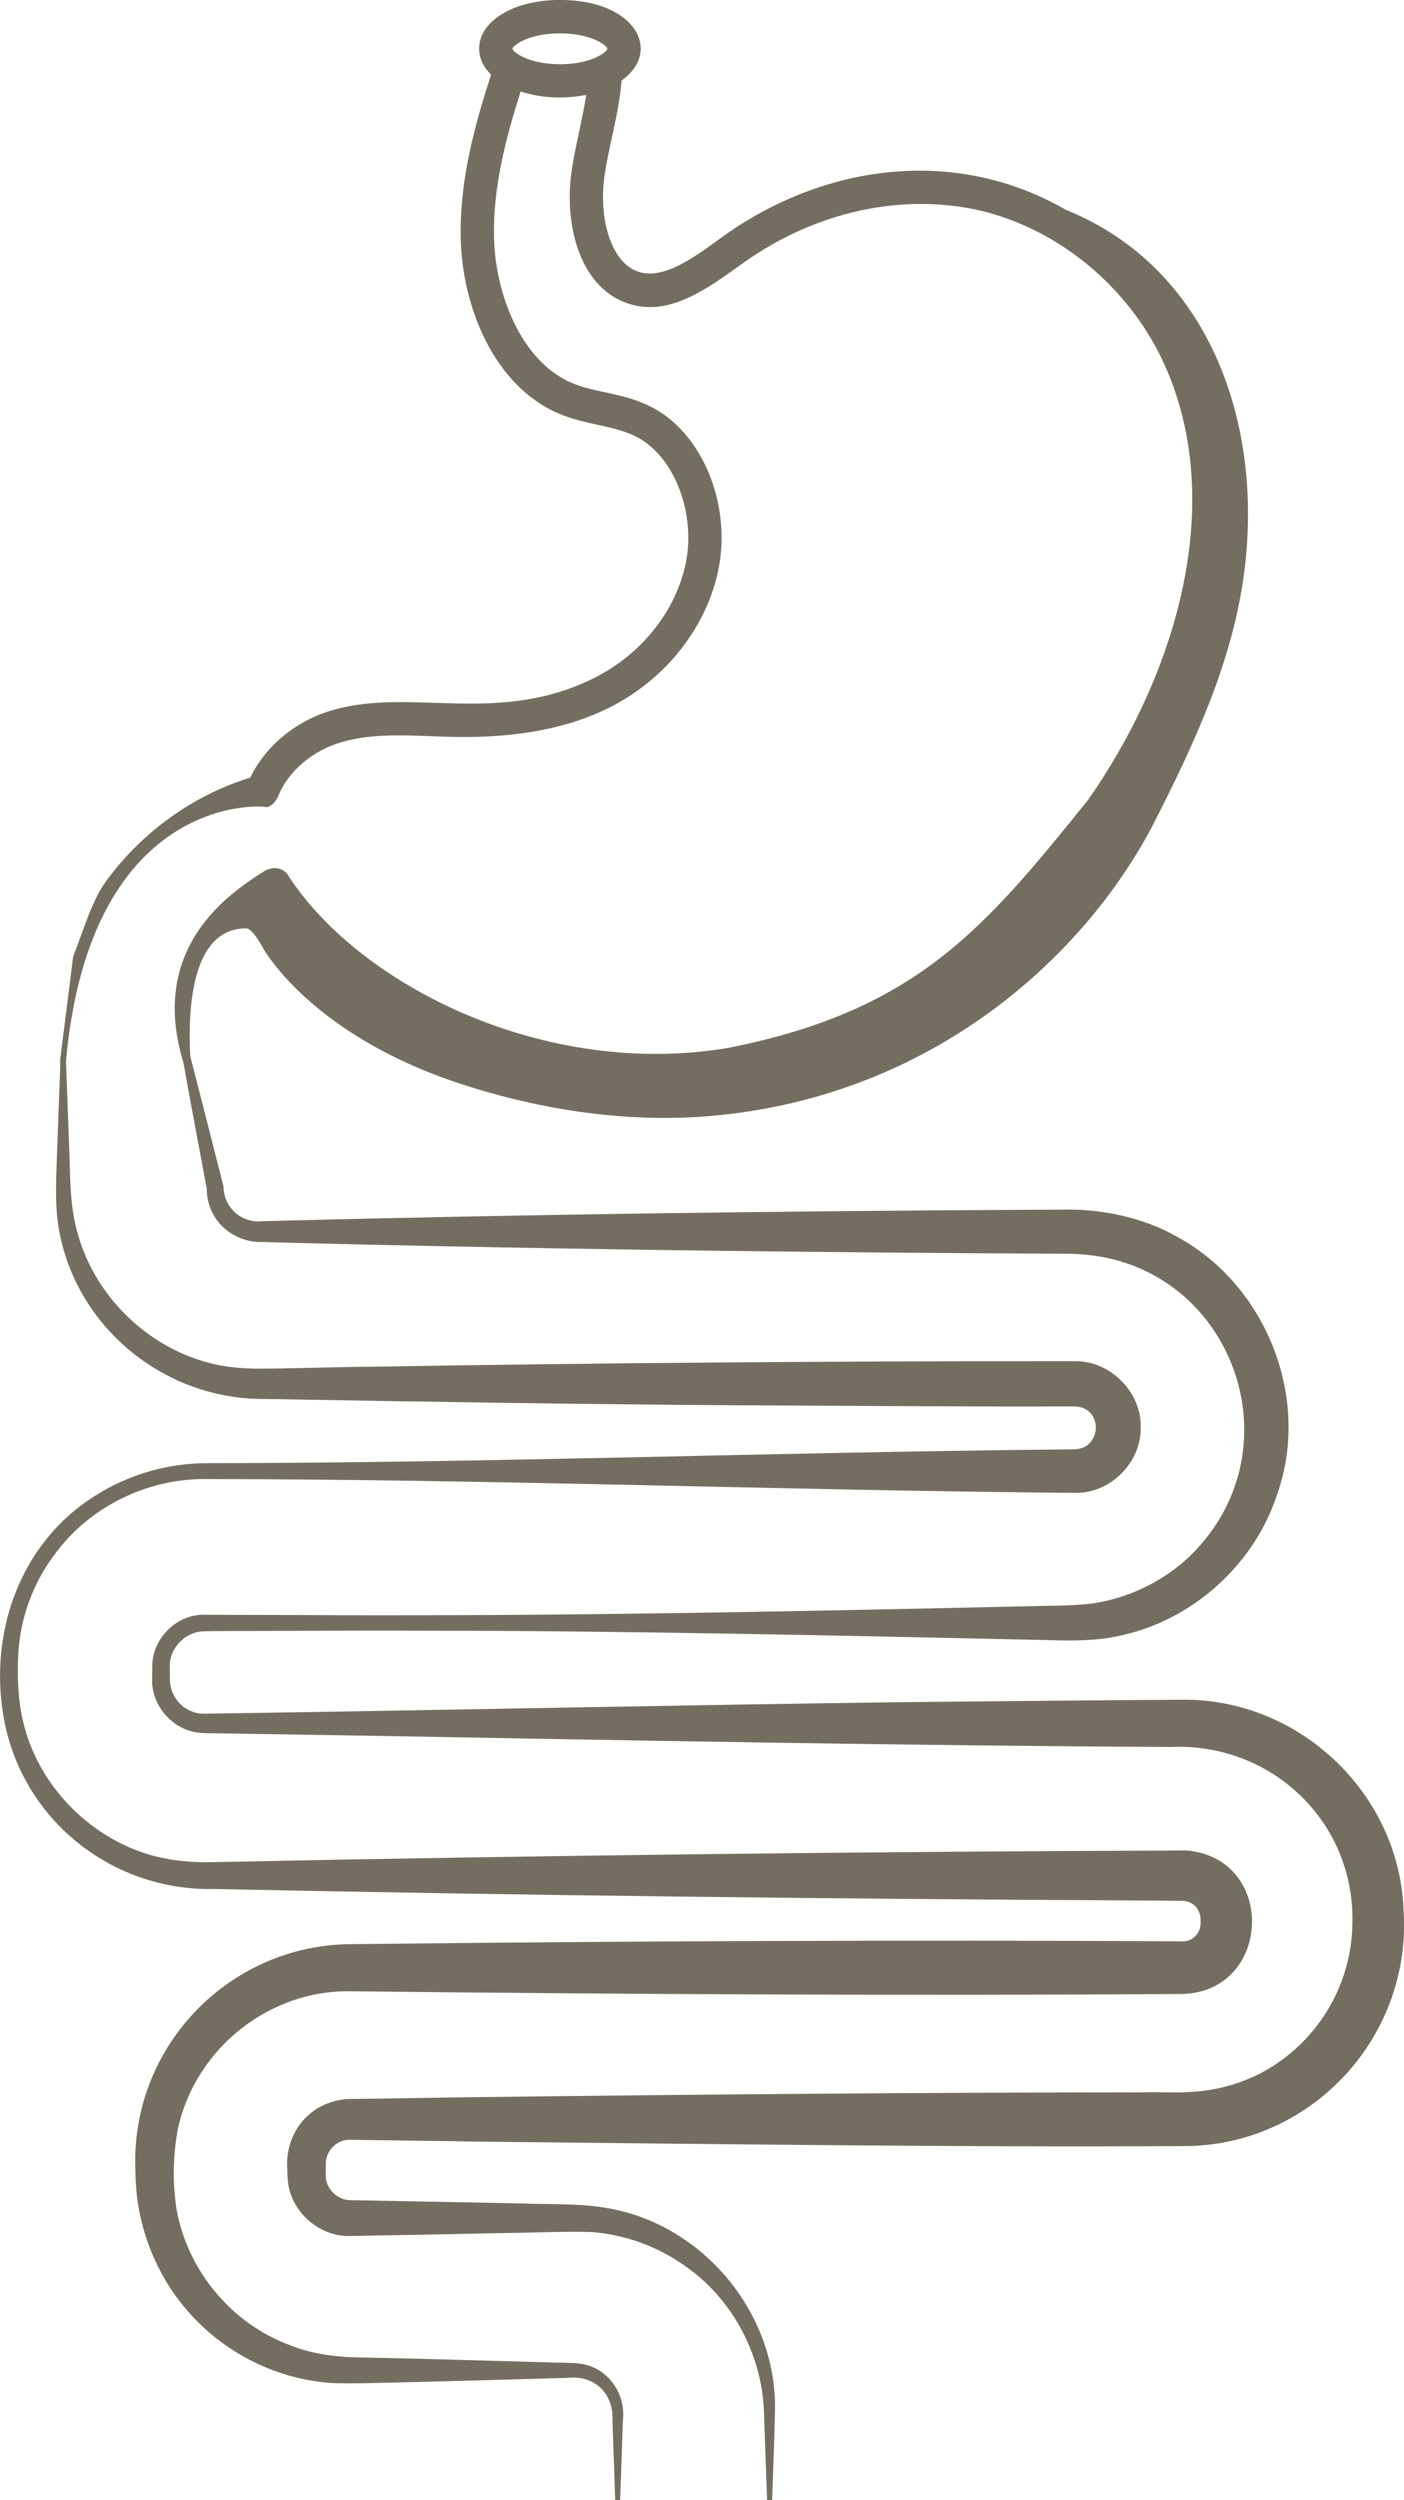
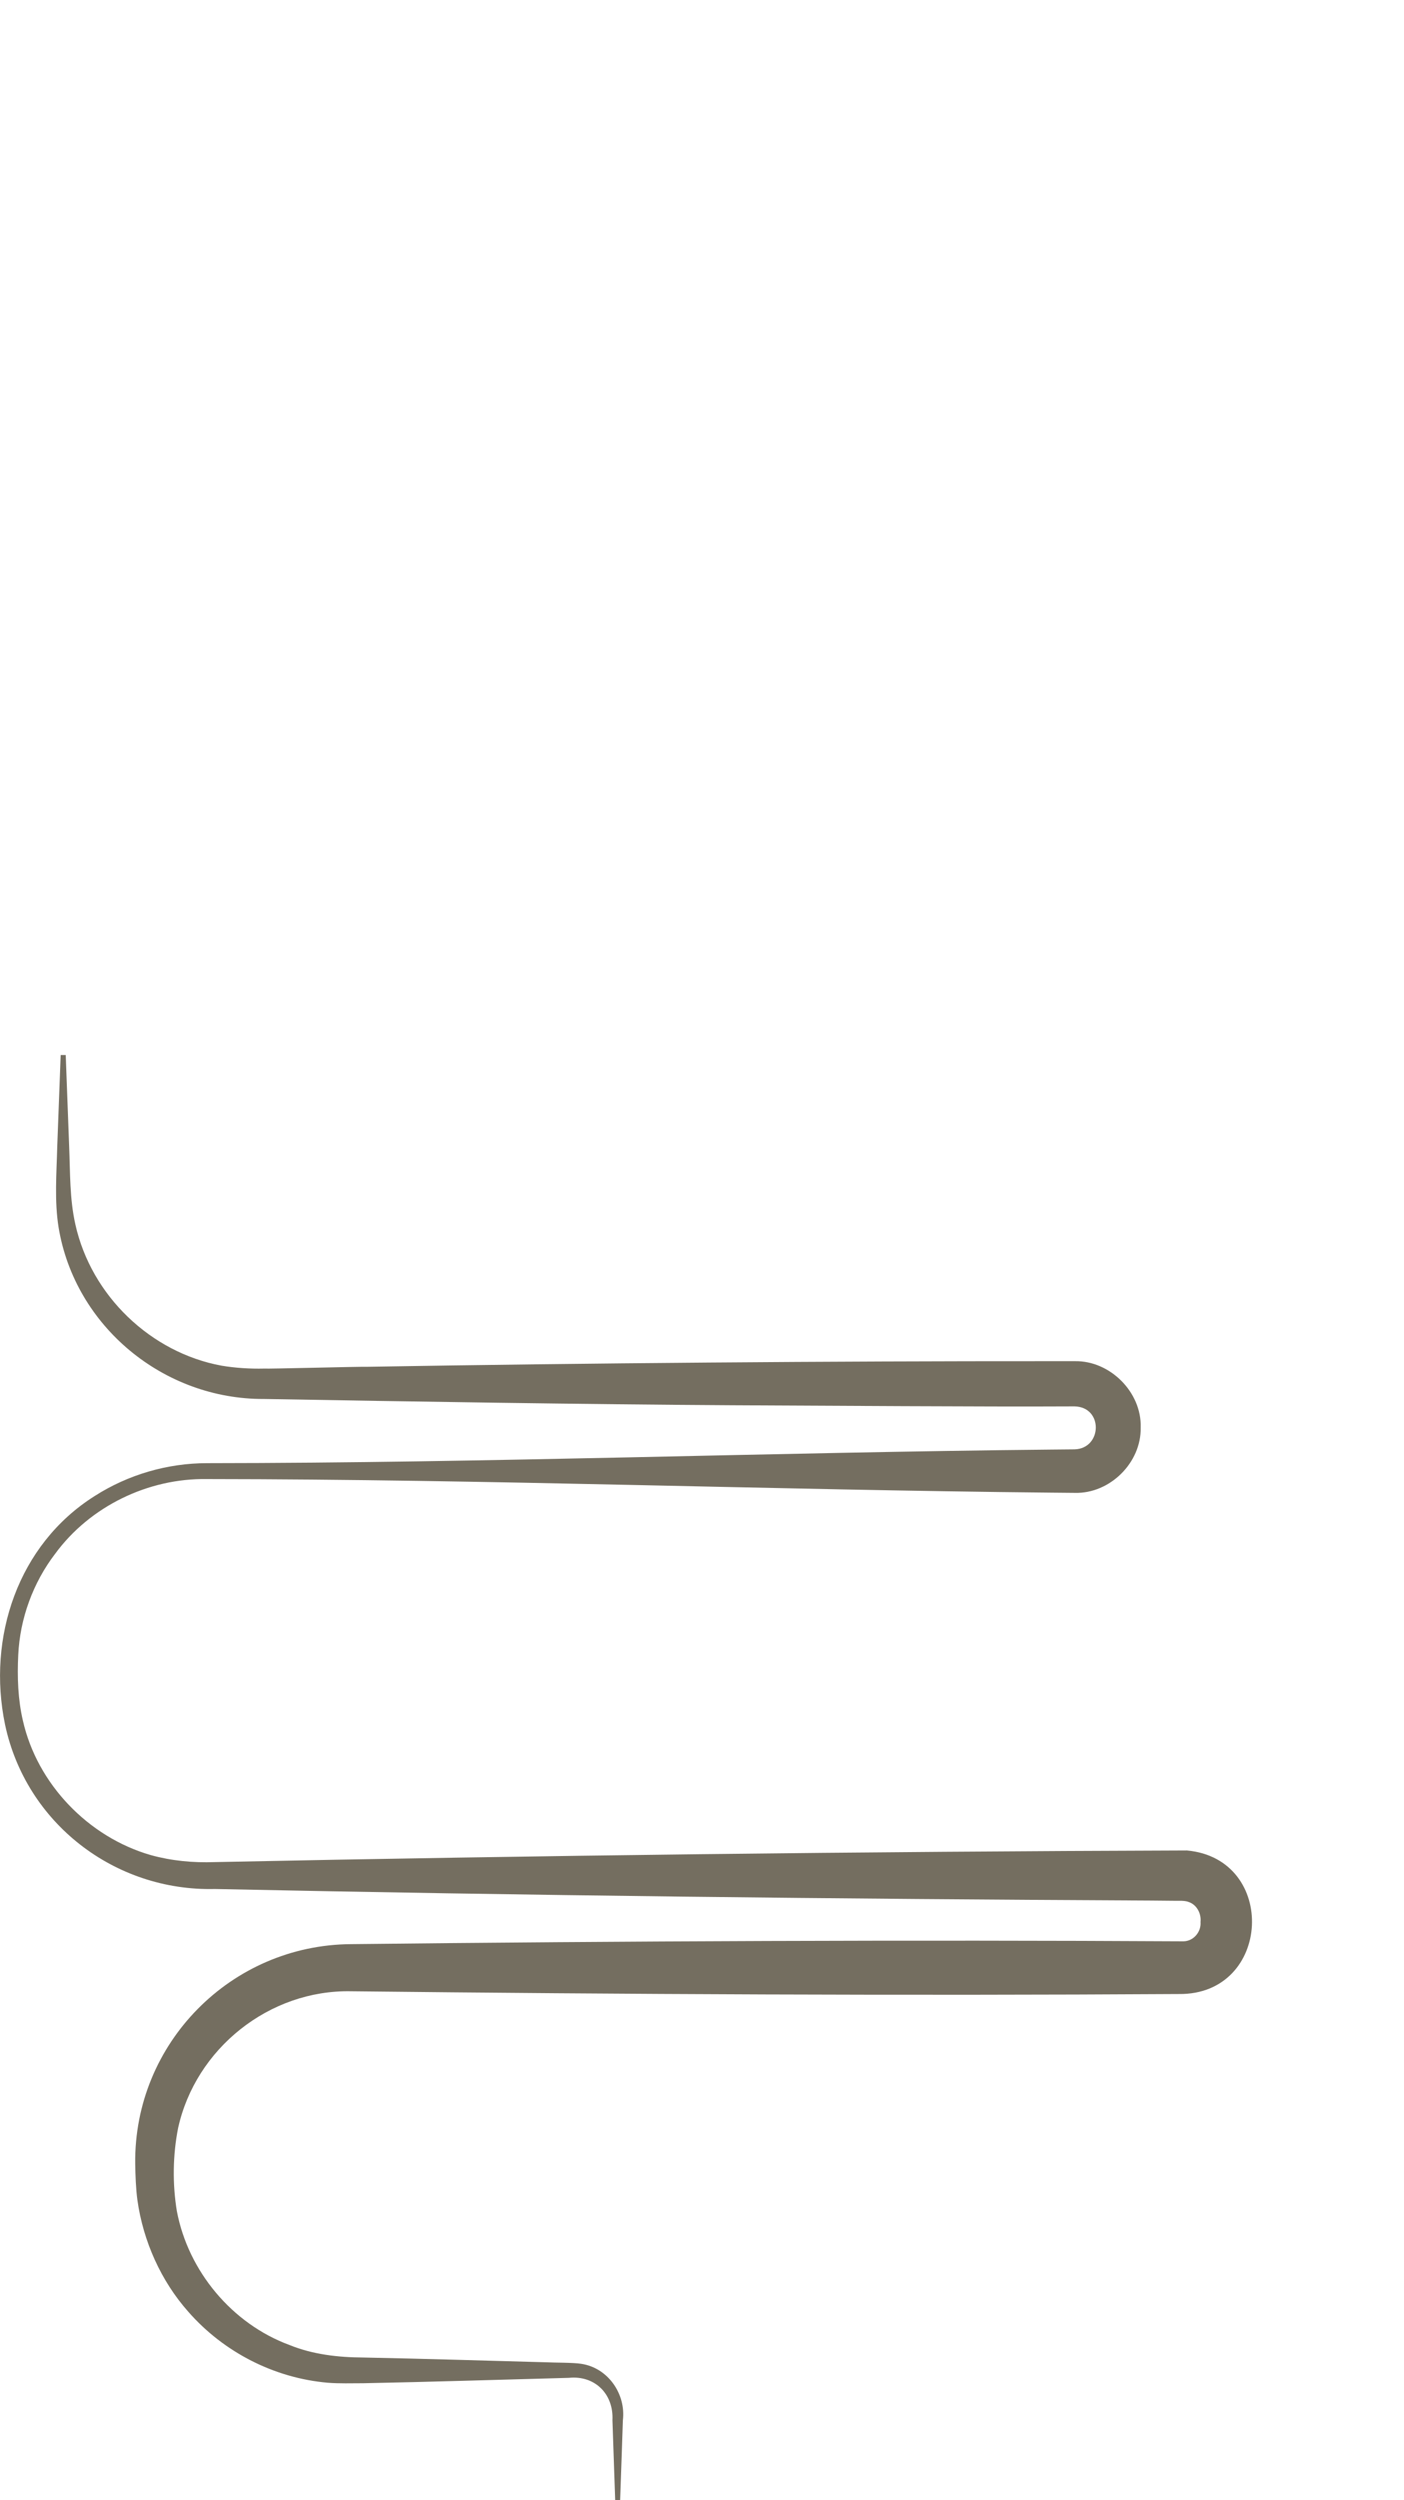
<svg xmlns="http://www.w3.org/2000/svg" viewBox="0 0 250.13 445.17">
  <defs>
    <style>.d{fill:#746e60;}</style>
  </defs>
  <g id="a" />
  <g id="b">
    <g id="c">
-       <path class="d" d="M32.15,181.41c1.99,7.47,5.76,22.32,7.66,29.8,.05,3.83,3.23,6.65,6.99,6.23l.99-.03,1.99-.05c44.26-1.14,90.71-1.75,135.03-1.96l3.97-.02c7.18-.21,14.73,1.28,21.03,4.89,15.78,8.61,23.72,28.62,17.78,45.64-4.06,12.62-15.03,22.51-27.93,25.3-3.95,.94-8.53,.97-12.58,.82-36.19-.78-75.11-1.67-111.2-1.68-10.59-.07-21.18,.04-31.77,.05-2.62,.01-5.35,0-7.89,.06-3.27,.09-6.04,3.03-5.97,6.29l.02,1.98c-.12,2.67,1.61,5.28,4.16,6.09,1.01,.36,1.91,.32,3.36,.29l3.97-.06c37.34-.56,81.71-1.5,119.13-1.98,11.52-.11,38.37-.37,49.64-.43,20.86-.28,38.86,16.67,39.53,37.64,1.38,22.08-15.85,41.14-38,41.83-41.77,.25-85.34-.38-127.23-.79-4.4-.1-18.06-.24-22.34-.33-2.35-.15-4.46,1.88-4.44,4.25v.99l-.03,.97c-.08,2.46,2.12,4.65,4.61,4.55,8.25,.14,21.88,.42,30.28,.58,4.01,.17,10.26,0,14.18,.66,17.62,2.39,31.36,18.55,30.98,36.25-.1,5.32-.34,10.6-.51,15.9h-.9l-.56-15.87c-.43-10.21-5.71-20.05-14.08-25.83-4.86-3.46-10.55-5.51-16.44-6.01-3.12-.14-9.46,.04-12.67,.12-5.09,.07-18.86,.39-23.82,.46-1.44-.01-5.21,.12-6.7,.12-5.37,.15-10.39-4.1-11.07-9.48-.08-.73-.16-1.69-.14-2.44-.28-3.67,1.13-7.45,4.01-9.82,2.14-1.82,5-2.75,7.8-2.67l1.99-.03c2.3,0,17.16-.27,19.85-.29,39.12-.48,80.13-.83,119.12-.86,1.95-.07,5.91,.1,7.78-.05,4.57-.16,9.07-1.36,13.11-3.48,9.78-5.27,16-15.49,16.1-26.6,.42-18.06-14.41-32.14-32.39-31.36-45.55-.2-97.37-1.19-142.95-2-4.98-.07-18.94-.31-23.82-.38l-3.97-.06c-.68-.02-1.26,0-2.13-.07-4.89-.37-8.86-4.94-8.57-9.82l.02-1.99c-.03-4.84,4.16-9.19,9.01-9.22l8,.03c10.59,0,21.18,.11,31.76,.05,36.05-.02,75.02-.88,111.17-1.68,2,.02,5.58-.15,7.57-.41,7.07-1.05,13.81-4.51,18.65-9.77,17.79-19.29,5.54-50.65-20.74-52.4-.99-.11-2.77-.11-3.79-.11-16.16-.04-43.13-.3-59.55-.5-26.28-.33-53.1-.82-79.4-1.49l-1.99-.05-.99-.03c-3.6,.14-7.24-1.83-8.9-5.05-.76-1.41-1.12-3.02-1.1-4.6l.04,.33-2.83-15.12-2.74-15.14,.88-.19h0Z" />
      <path class="d" d="M109.6,445.17c-.11-2.96-.32-9.41-.42-12.21l-.07-2.03c.24-4.68-3.14-8.02-7.76-7.55-12.2,.33-24.43,.72-36.62,.96-2.04,0-4.31,.08-6.36-.09-9.51-.83-18.49-5.42-24.8-12.61-4.89-5.5-8.06-12.59-9.09-19.9-.27-1.96-.36-4.49-.39-6.49-.25-21.41,17.06-38.96,38.46-39.09,48.29-.55,99.99-.78,148.29-.5,1.77-.03,3.18-1.64,3.04-3.45,.15-1.49-.65-3.08-2.15-3.57-.48-.18-1.05-.2-1.56-.2h-1.02l-4.07-.04c-55.33-.28-111.58-.9-166.81-2.06-17.87,.43-33.65-11.75-37.37-29.27-3.22-15.51,2.3-32.09,15.97-40.7,5.94-3.8,12.95-5.85,20-5.85,50.18-.04,100.39-1.92,150.59-2.42l3.99-.04c4.92-.15,5.14-7.53-.01-7.65-16.82,.09-43.81-.13-60.96-.2-26.21-.16-57.43-.66-83.44-1.12-17.9,.09-33.66-12.92-36.59-30.48-.78-4.77-.37-9.71-.25-14.49l.61-16.27h.9l.61,16.27c.19,4.66,.08,9.35,1.11,13.9,2.83,12.72,13.47,22.83,26.04,25.14,2.45,.41,5.08,.58,7.57,.52,.65,.07,17.17-.37,18.3-.32,39.06-.66,82.92-1.02,122.01-1h4.17c6.24-.1,11.89,5.52,11.7,11.8,.13,6.29-5.5,11.81-11.72,11.65l-4.15-.04c-50.14-.5-100.32-2.38-150.49-2.42-10.46-.17-20.83,4.85-27.03,13.3-3.94,5.15-6.28,11.54-6.58,18.03-.19,3.9-.06,7.89,.83,11.68,2.55,11.3,11.67,20.74,22.77,23.94,3.71,1.03,7.57,1.39,11.41,1.25,57.36-1.18,115.77-1.88,173.2-2.07,16.24,1.49,15.1,25.74-1.43,25.56-48.03,.31-99.47,.05-147.49-.49-14.55-.29-27.69,10.18-30.81,24.36-.95,4.82-1.02,9.94-.22,14.79,2.02,10.68,9.82,20.06,20.08,23.84,4.13,1.68,8.68,2.2,13.12,2.22,10.85,.22,21.7,.55,32.55,.85,1.46,.08,4.86,.04,6.28,.27,4.79,.71,8,5.39,7.43,10.07-.12,3.97-.36,10.29-.49,14.24h-.9Z" />
-       <path class="d" d="M11.75,188.95c4.41-48.69,36.17-45.48,35.77-45.21,.81-.23,1.48-.85,1.82-1.54,.04-.08,.1-.15,.14-.24,1.77-4.59,6.18-8.36,11.52-9.86,6.28-1.79,13.01-1.03,19.86-.89,11.34,.21,20.59-1.55,28.23-5.49,9.77-5.11,16.84-14.2,18.9-24.31,2.37-11.67-2.91-24.4-12.01-28.98-4.99-2.52-9.76-2.43-14.04-4.22-9.23-3.9-13.68-16.07-13.92-25.73-.25-8.97,2.07-17.81,4.74-26.19,3.46,1.12,7.42,1.43,11.68,.6-.89,5.61-2.14,9.69-2.76,14.76-.93,8.74,1.64,18.98,9.5,22.13,7.66,3.09,14.82-2.37,21.38-7.07,12.82-9.07,28.17-12.41,42.09-9.21,14.63,3.47,27.43,14.47,33.38,28.73,10.27,24.5,1.23,54.17-14.17,76.18-18.48,22.9-30.48,37.5-64.07,44.16-32.71,5.55-65.74-11.13-78.38-30.59-.01-.02-.01-.04-.02-.06-.66-1.05-1.97-1.68-3.47-1.17-.21,.07-.42,.11-.62,.23-7.34,4.56-23.01,15.43-12.83,39.07,0,0-4.41-28.75,9.37-28.75,1.27,0,3.24,3.9,3.24,3.9,5.29,8.11,16.73,17.74,34.47,23.61,15.06,4.99,31.16,7.37,46.94,5.72,38.9-4.09,65.47-29.15,77.32-52.45,6.92-13.6,13.4-27.6,15.64-42.67,4.12-27.64-6-55.74-31.54-66.04-19.95-11.49-43.17-7.96-60.78,4.49-4.52,3.24-10.85,8.38-15.74,6.4-4.74-1.9-6.51-9.49-5.82-15.95,.73-5.97,2.61-11.42,3.17-17.97,7.26-5.16,2.58-14.35-10.99-14.35-8.2,0-14.39,3.73-14.39,8.68,0,1.73,.79,3.29,2.13,4.62-2.98,9.23-5.68,19.04-5.4,29.34,.29,11.89,5.83,26.09,17.55,31.05,2.29,.96,4.62,1.48,6.87,1.97,2.45,.54,4.75,1.05,6.8,2.08,6.72,3.38,10.7,13.47,8.87,22.5-1.71,8.37-7.63,15.94-15.82,20.23-17.29,8.91-32.79,1.9-46.97,5.94-6.57,1.84-12.09,6.4-14.81,12.07-9.43,2.85-18.35,8.98-24.64,17.06-3.24,3.93-4.13,7.48-6.91,14.81l-2.37,18.83,1.09-.22ZM99.75,11.43c-5.5,0-8.35-2.11-8.46-2.74,.11-.64,2.96-2.75,8.46-2.75s8.33,2.1,8.46,2.75c-.13,.65-2.98,2.75-8.46,2.75Z" />
    </g>
  </g>
</svg>